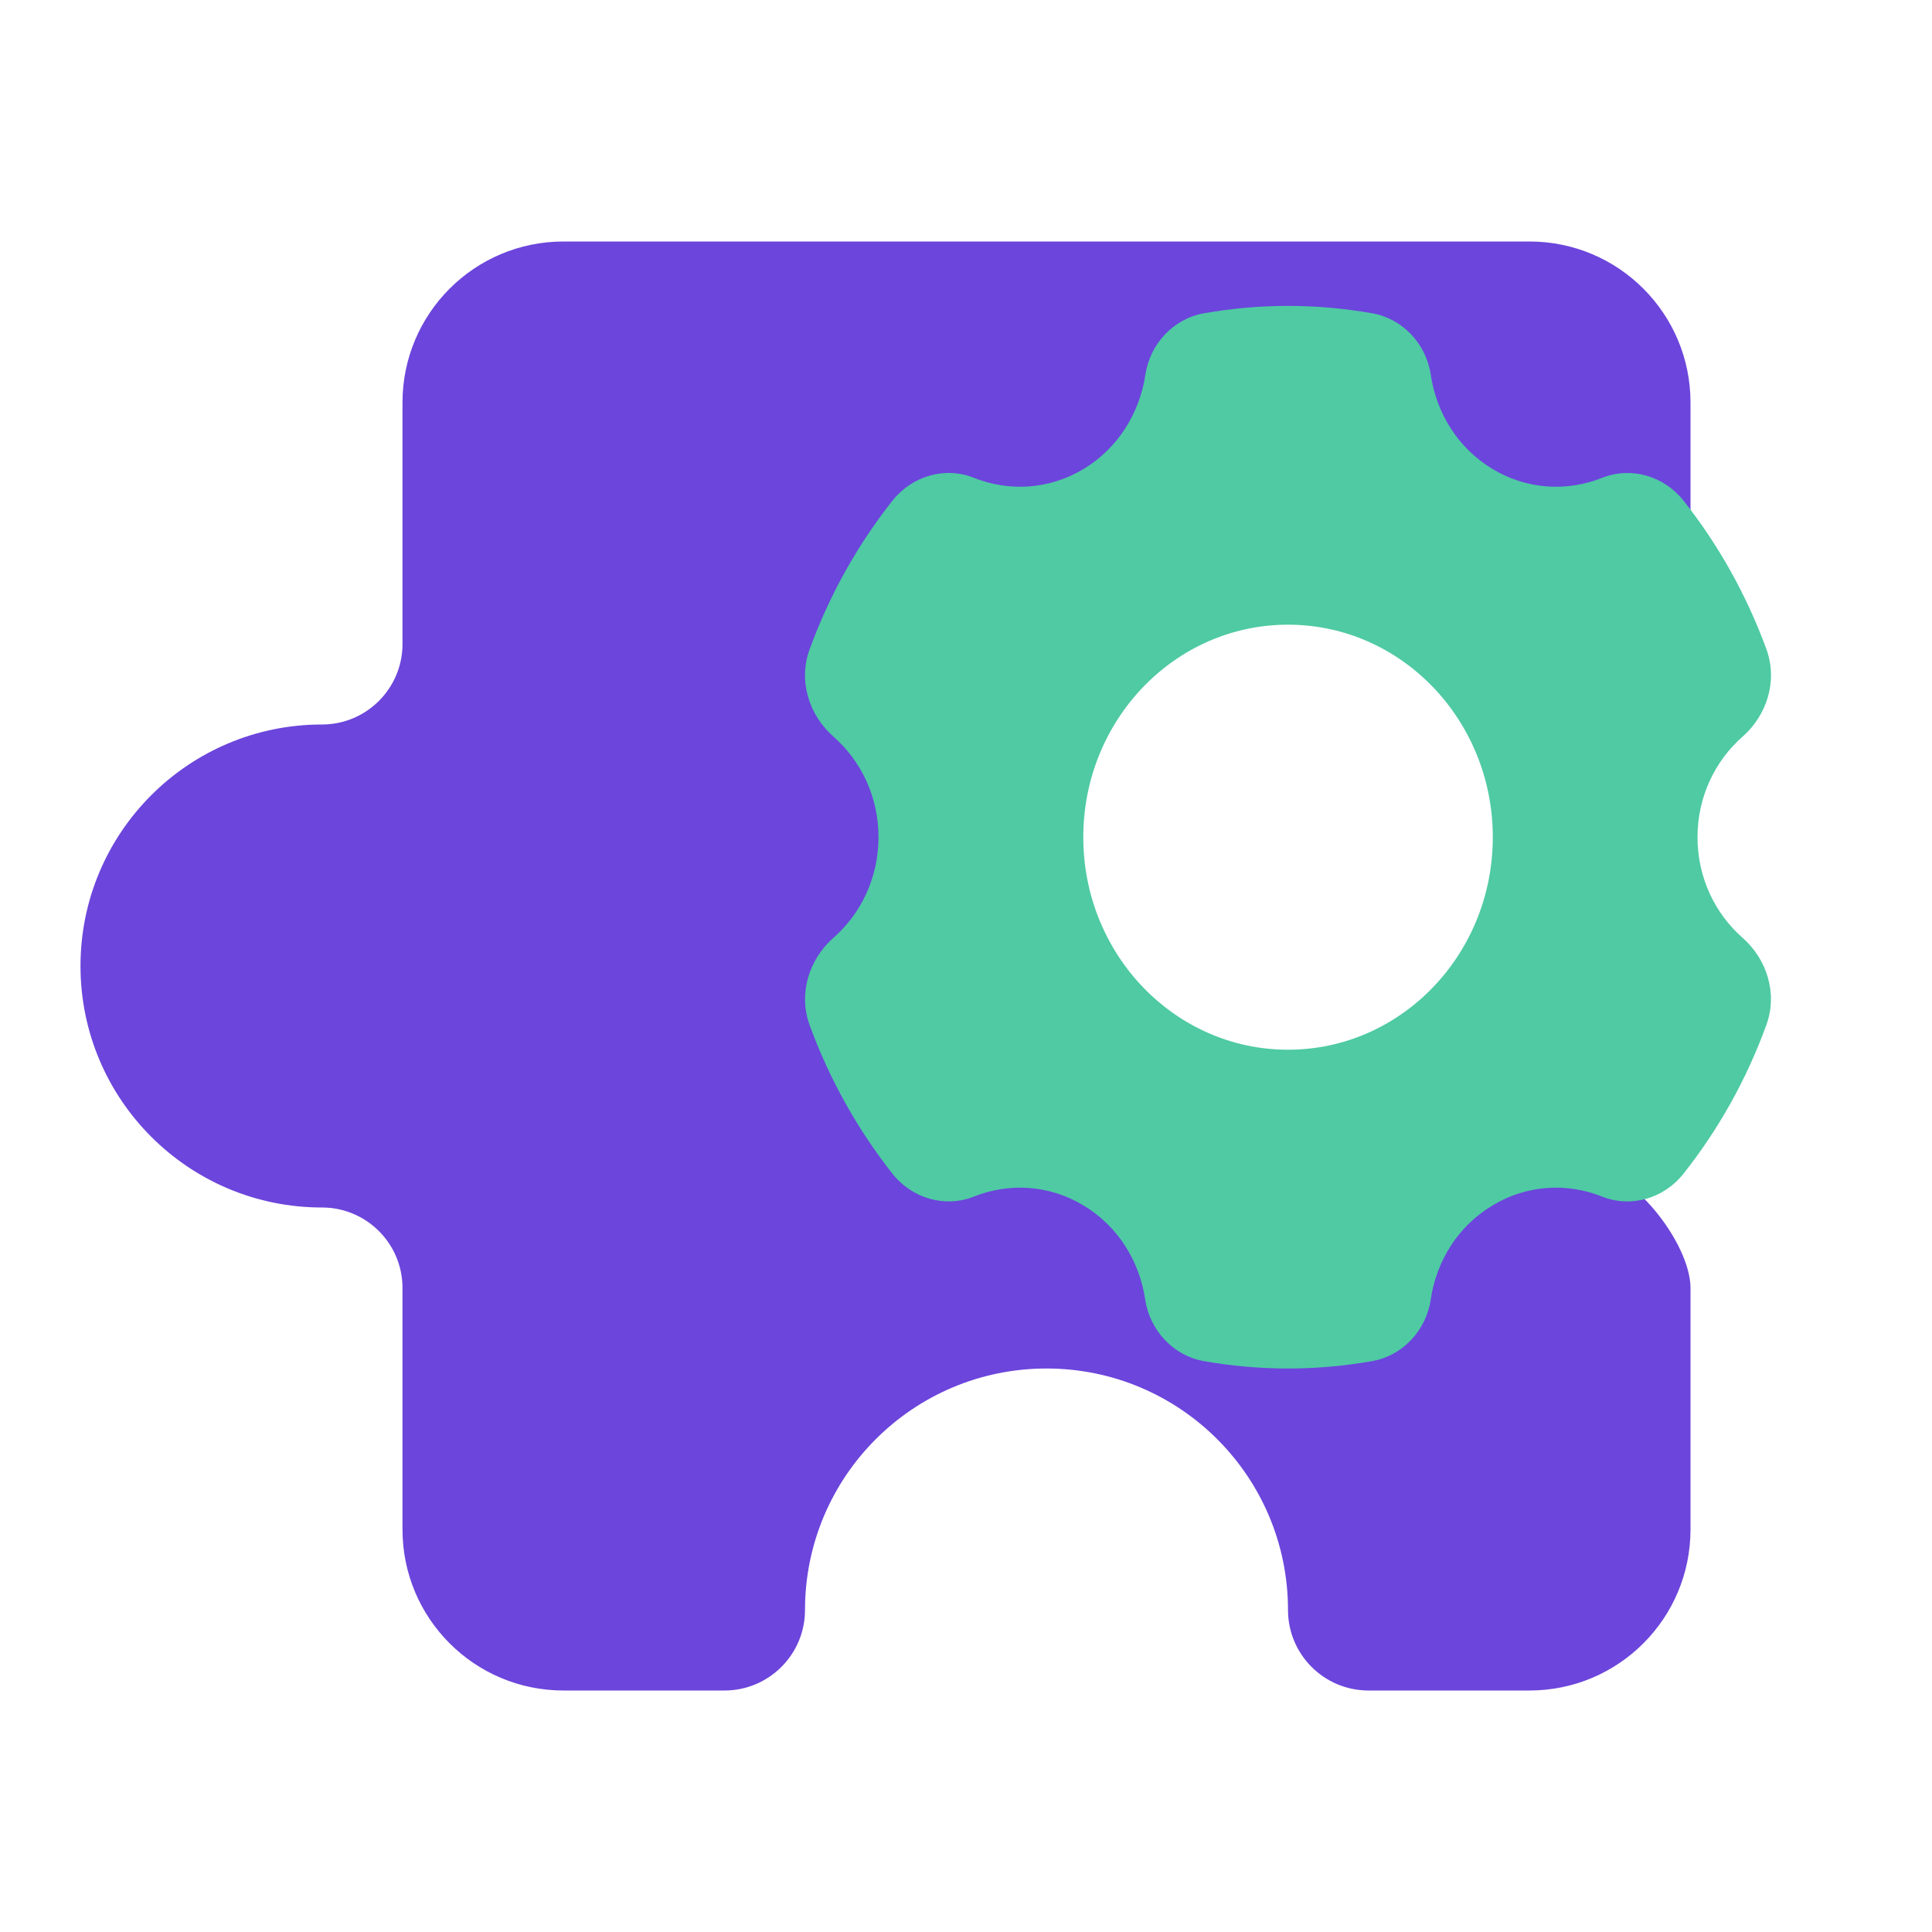
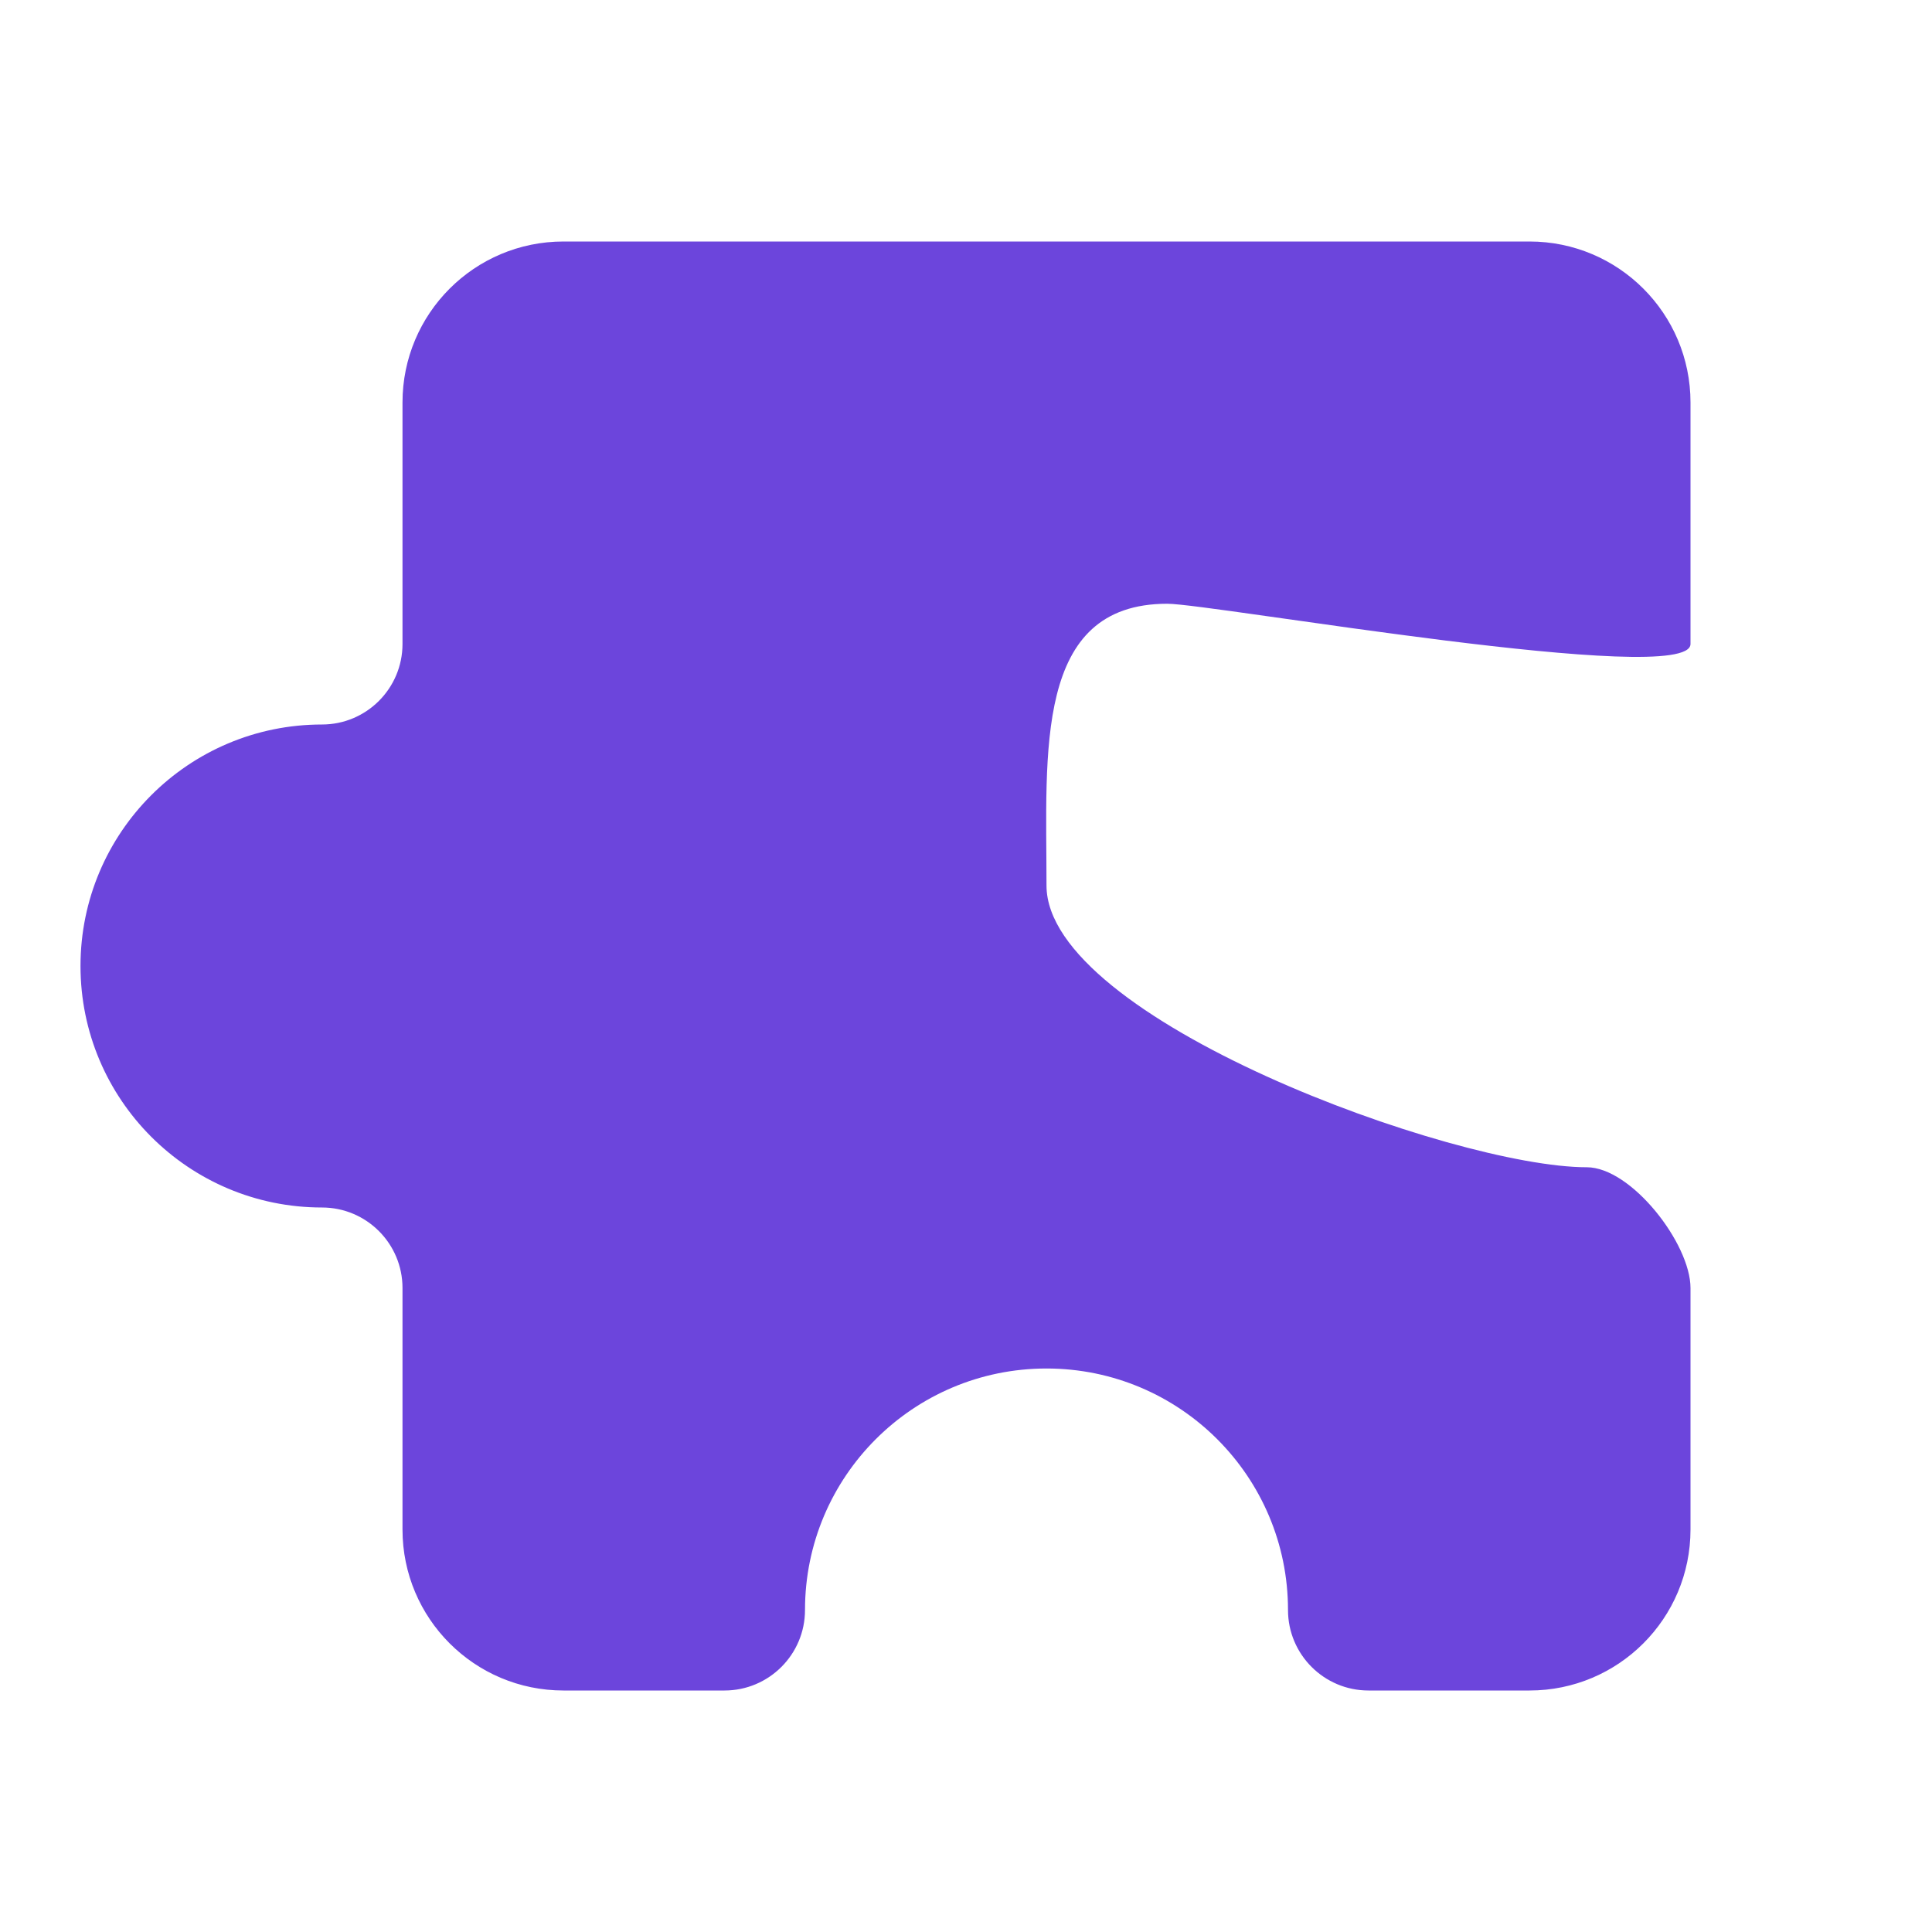
<svg xmlns="http://www.w3.org/2000/svg" width="24" height="24" viewBox="0 0 24 24" fill="none">
  <path d="M19 3H7C5.895 3 5 3.895 5 5V8C5 8.552 4.552 9 4 9C2.343 9 1 10.343 1 12C1 13.657 2.343 15 4 15C4.552 15 5 15.448 5 16V19C5 20.105 5.895 21 7 21H9C9.552 21 10 20.552 10 20C10 18.343 11.343 17 13 17C14.657 17 16 18.343 16 20C16 20.552 16.448 21 17 21H19C20.105 21 21 20.105 21 19V16C21 15.448 20.264 14.5 19.711 14.5C18.055 14.5 13 12.657 13 11C13 9.343 12.843 7.5 14.5 7.5C15.052 7.5 21 8.552 21 8V5C21 3.895 20.105 3 19 3Z" fill="#6C45DC" />
-   <path d="M21.087 10.4C21.087 9.898 21.305 9.451 21.647 9.151C21.951 8.883 22.084 8.458 21.945 8.07C21.698 7.393 21.348 6.769 20.914 6.22C20.67 5.911 20.261 5.793 19.902 5.936C19.472 6.107 18.975 6.086 18.544 5.828C18.111 5.569 17.844 5.131 17.774 4.657C17.717 4.269 17.421 3.958 17.048 3.892C16.707 3.832 16.358 3.8 16 3.8C15.643 3.8 15.293 3.832 14.954 3.892C14.581 3.958 14.285 4.269 14.228 4.657C14.156 5.131 13.889 5.569 13.457 5.828C13.026 6.086 12.53 6.107 12.099 5.936C11.74 5.792 11.331 5.911 11.086 6.22C10.652 6.77 10.302 7.393 10.056 8.07C9.915 8.458 10.049 8.883 10.354 9.151C10.696 9.451 10.913 9.898 10.913 10.4C10.913 10.902 10.696 11.349 10.354 11.649C10.05 11.917 9.916 12.342 10.056 12.73C10.303 13.407 10.653 14.031 11.086 14.58C11.331 14.889 11.74 15.007 12.099 14.864C12.528 14.693 13.026 14.714 13.457 14.973C13.889 15.231 14.156 15.669 14.226 16.143C14.284 16.531 14.58 16.842 14.953 16.908C15.293 16.968 15.643 17 16 17C16.358 17 16.707 16.968 17.047 16.908C17.42 16.842 17.716 16.531 17.773 16.143C17.843 15.668 18.11 15.231 18.543 14.973C18.974 14.714 19.47 14.693 19.901 14.864C20.259 15.008 20.669 14.889 20.913 14.58C21.348 14.03 21.698 13.407 21.943 12.73C22.084 12.343 21.951 11.917 21.646 11.649C21.305 11.349 21.087 10.902 21.087 10.4ZM16 13.04C14.595 13.04 13.457 11.857 13.457 10.4C13.457 8.943 14.595 7.76 16 7.76C17.406 7.76 18.544 8.943 18.544 10.4C18.544 11.857 17.406 13.04 16 13.04Z" fill="#4FCAA3" />
</svg>